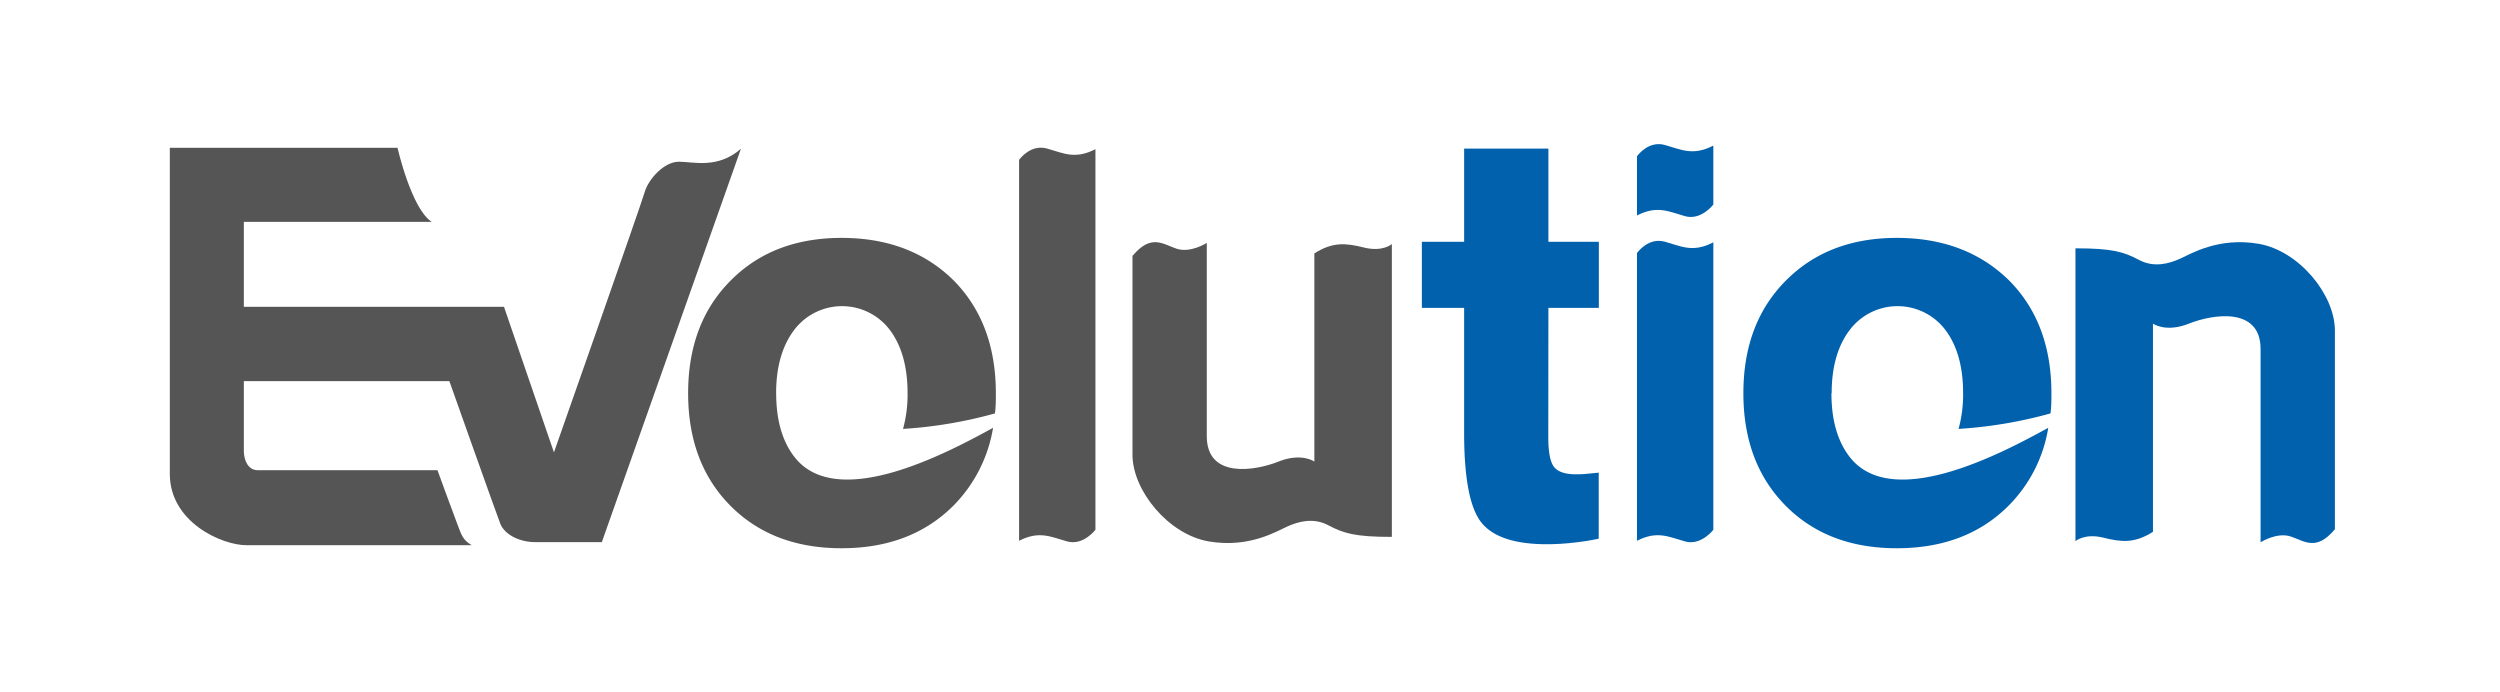
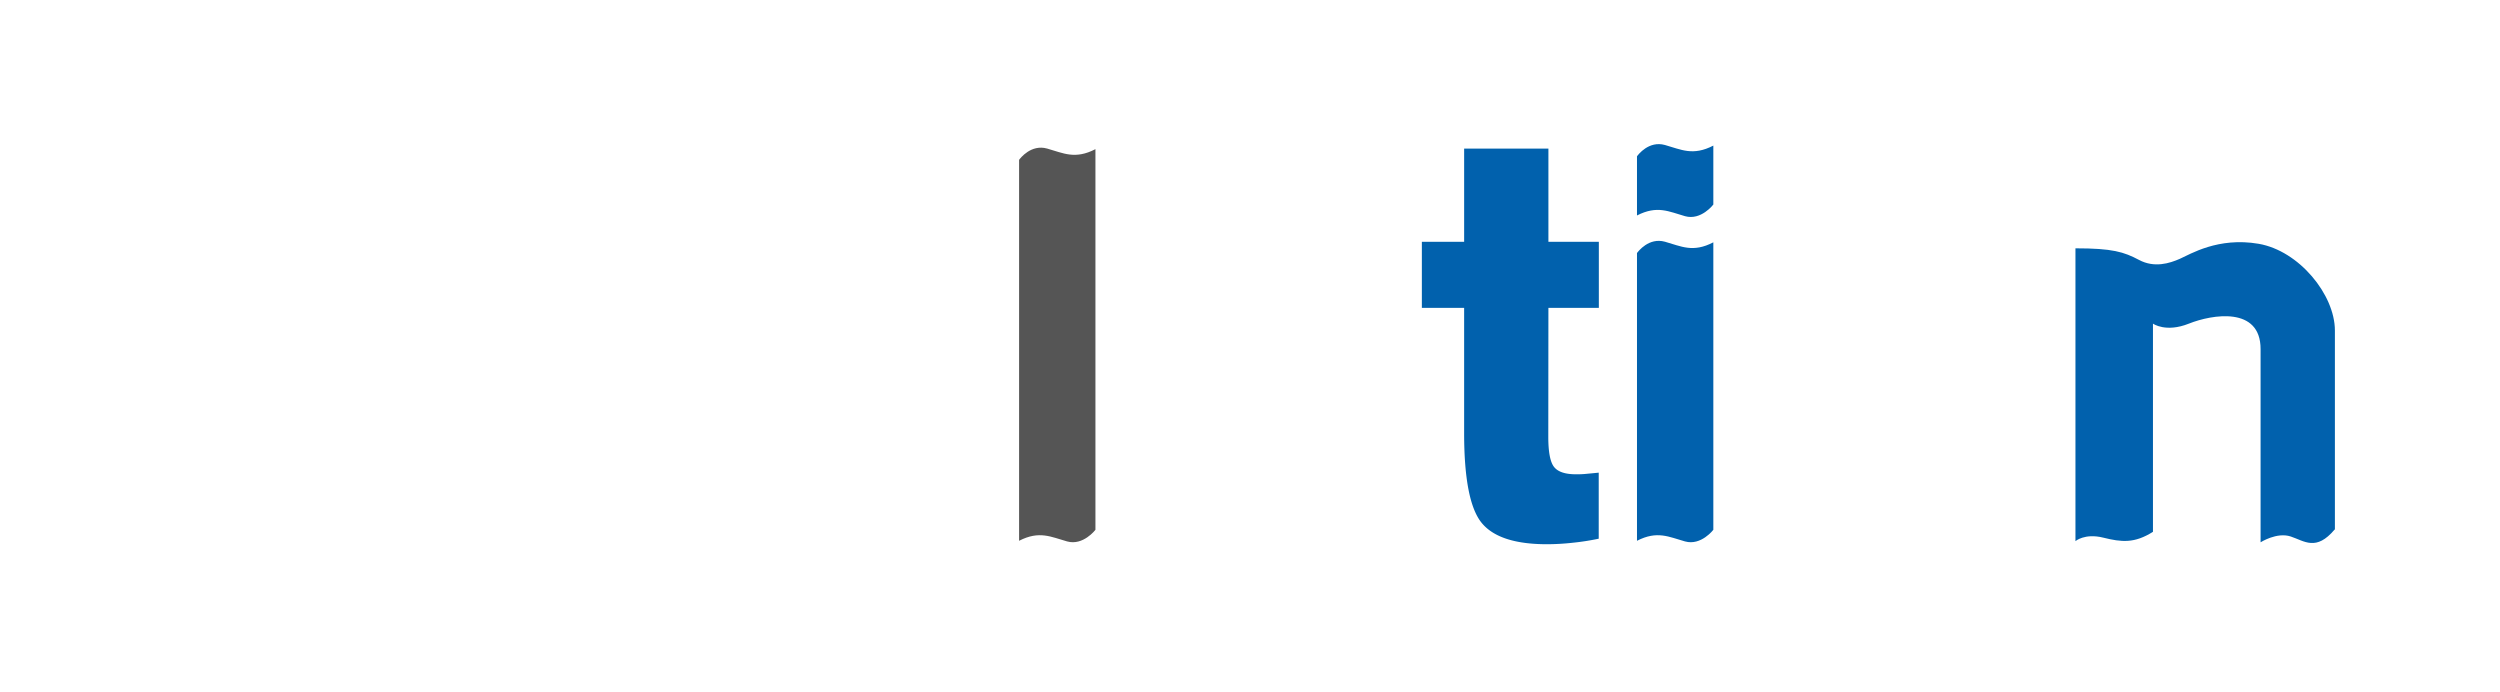
<svg xmlns="http://www.w3.org/2000/svg" id="EvolutionSafe" viewBox="0 0 429.28 118.89">
  <defs>
    <style>.cls-1{fill:#555;}.cls-2{fill:#0161ad;}</style>
  </defs>
  <title>logo</title>
-   <path class="cls-1" d="M127.23,25.54c-4,3.5-8.11,2.23-10.66,2.23s-5.24,3-5.88,5.24S95.12,77.68,95.12,77.68l-8.58-25H41.87V38.1H74.14c-3.5-2.23-5.88-12.72-5.88-12.72H29.16v56c0,8.27,8.9,12.24,13.19,12.24H81c-1.59-.95-1.75-1.75-2.54-3.81s-3.34-9.07-3.34-9.07H44.26c-1.59,0-2.39-1.59-2.39-3.33V65.44H77.16s8,22.56,8.74,24.47,3.34,3.18,6,3.18h11.44Z" />
  <path class="cls-2" d="M265.86,75q0,3.95,1,5.19c.67.84,1.92,1.25,3.75,1.25.43,0,1,0,1.62-.06s1.41-.13,2.29-.22V92.5a42.34,42.34,0,0,1-4.5.7,40.85,40.85,0,0,1-4.4.25q-8.22,0-11.21-3.68t-3-15.34V52.86h-7.26V41.52h7.26v-16h14.47v16h8.66V52.86h-8.66Z" />
-   <path class="cls-1" d="M133.28,67.52q0,6.84,3.07,10.86c7.29,9.58,26.41-.66,34.17-4.92a24.66,24.66,0,0,1-6.8,13.36q-7.31,7.31-19.18,7.32t-19.12-7.3q-7.26-7.32-7.26-19.32t7.27-19.31q7.27-7.37,19.11-7.36t19.23,7.32Q171,55.51,171,67.52c0,1.19,0,2.35-.16,3.47a76.66,76.66,0,0,1-15.78,2.66,22.24,22.24,0,0,0,.78-6.13q0-6.84-3.07-10.9a10.3,10.3,0,0,0-16.41.05c-2.06,2.73-3.09,6.36-3.09,10.85" />
-   <path class="cls-2" d="M314.48,67.52q0,6.84,3.07,10.86c7.29,9.58,26.4-.66,34.16-4.92a24.46,24.46,0,0,1-6.8,13.36q-7.29,7.31-19.17,7.32t-19.12-7.3q-7.26-7.32-7.26-19.32t7.27-19.31q7.28-7.37,19.11-7.36T345,48.17q7.26,7.34,7.25,19.35c0,1.19,0,2.35-.16,3.47a76.66,76.66,0,0,1-15.78,2.66,22.24,22.24,0,0,0,.78-6.13q0-6.84-3.07-10.9a10.3,10.3,0,0,0-16.41.05c-2.07,2.73-3.09,6.36-3.09,10.85" />
  <path class="cls-2" d="M294.2,91V41.61c-3.51,1.83-5.52.68-8.3-.1s-4.62,1.69-4.81,1.94V92.86c3.48-1.79,5.49-.66,8.25.11s4.86-2,4.86-2" />
  <path class="cls-2" d="M294.2,35.08V25c-3.51,1.82-5.52.68-8.3-.1s-4.62,1.68-4.81,1.94V37c3.48-1.79,5.49-.66,8.25.12s4.86-2,4.86-2" />
  <path class="cls-1" d="M188.1,91V25.61c-3.51,1.82-5.52.68-8.29-.1s-4.63,1.68-4.82,1.94V92.86c3.48-1.79,5.49-.66,8.25.11s4.86-2,4.86-2" />
-   <path class="cls-1" d="M194.46,43.9V78.07c0,6.16,6.16,13.71,13.11,14.9s11.72-1.79,13.51-2.58,4.37-1.59,7-.2,4.57,2,10.92,2V41.91s-1.58,1.39-4.76.6-5.37-1-8.55,1V79.26s-2.18-1.59-6.16,0-12.31,3-12.31-4.36V41.71s-2.79,1.79-5.17,1-4.37-2.59-7.55,1.19" />
  <path class="cls-2" d="M400.93,90.93V56.76c0-6.16-6.16-13.71-13.11-14.9s-11.72,1.79-13.51,2.58-4.38,1.59-7,.2-4.57-2-10.93-2V92.92s1.59-1.39,4.77-.6,5.37,1,8.54-1V55.57s2.19,1.59,6.17,0,12.31-3,12.31,4.37V93.12s2.79-1.79,5.17-1,4.37,2.58,7.55-1.2" />
</svg>